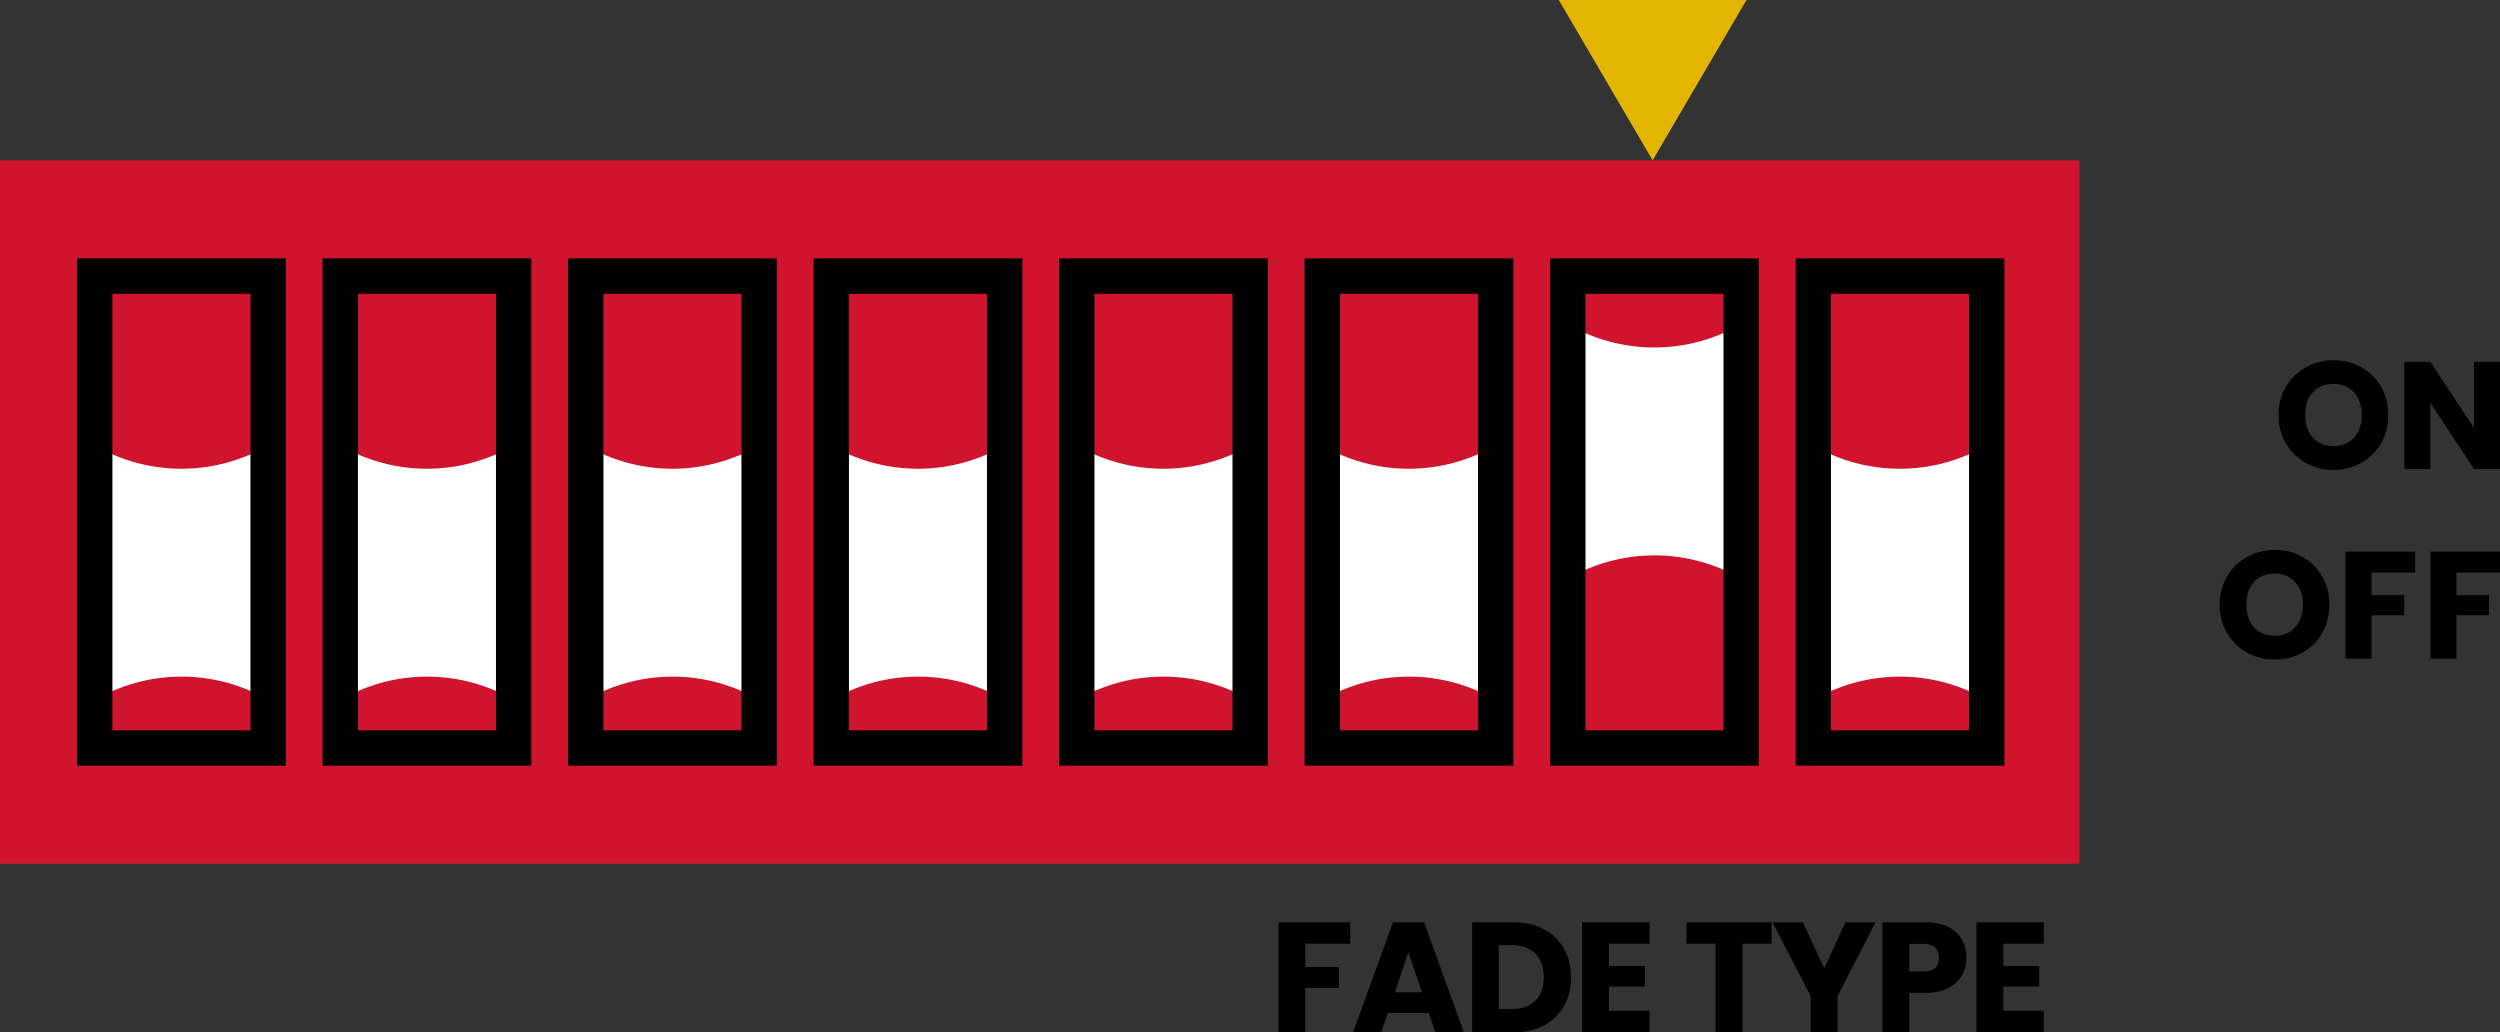
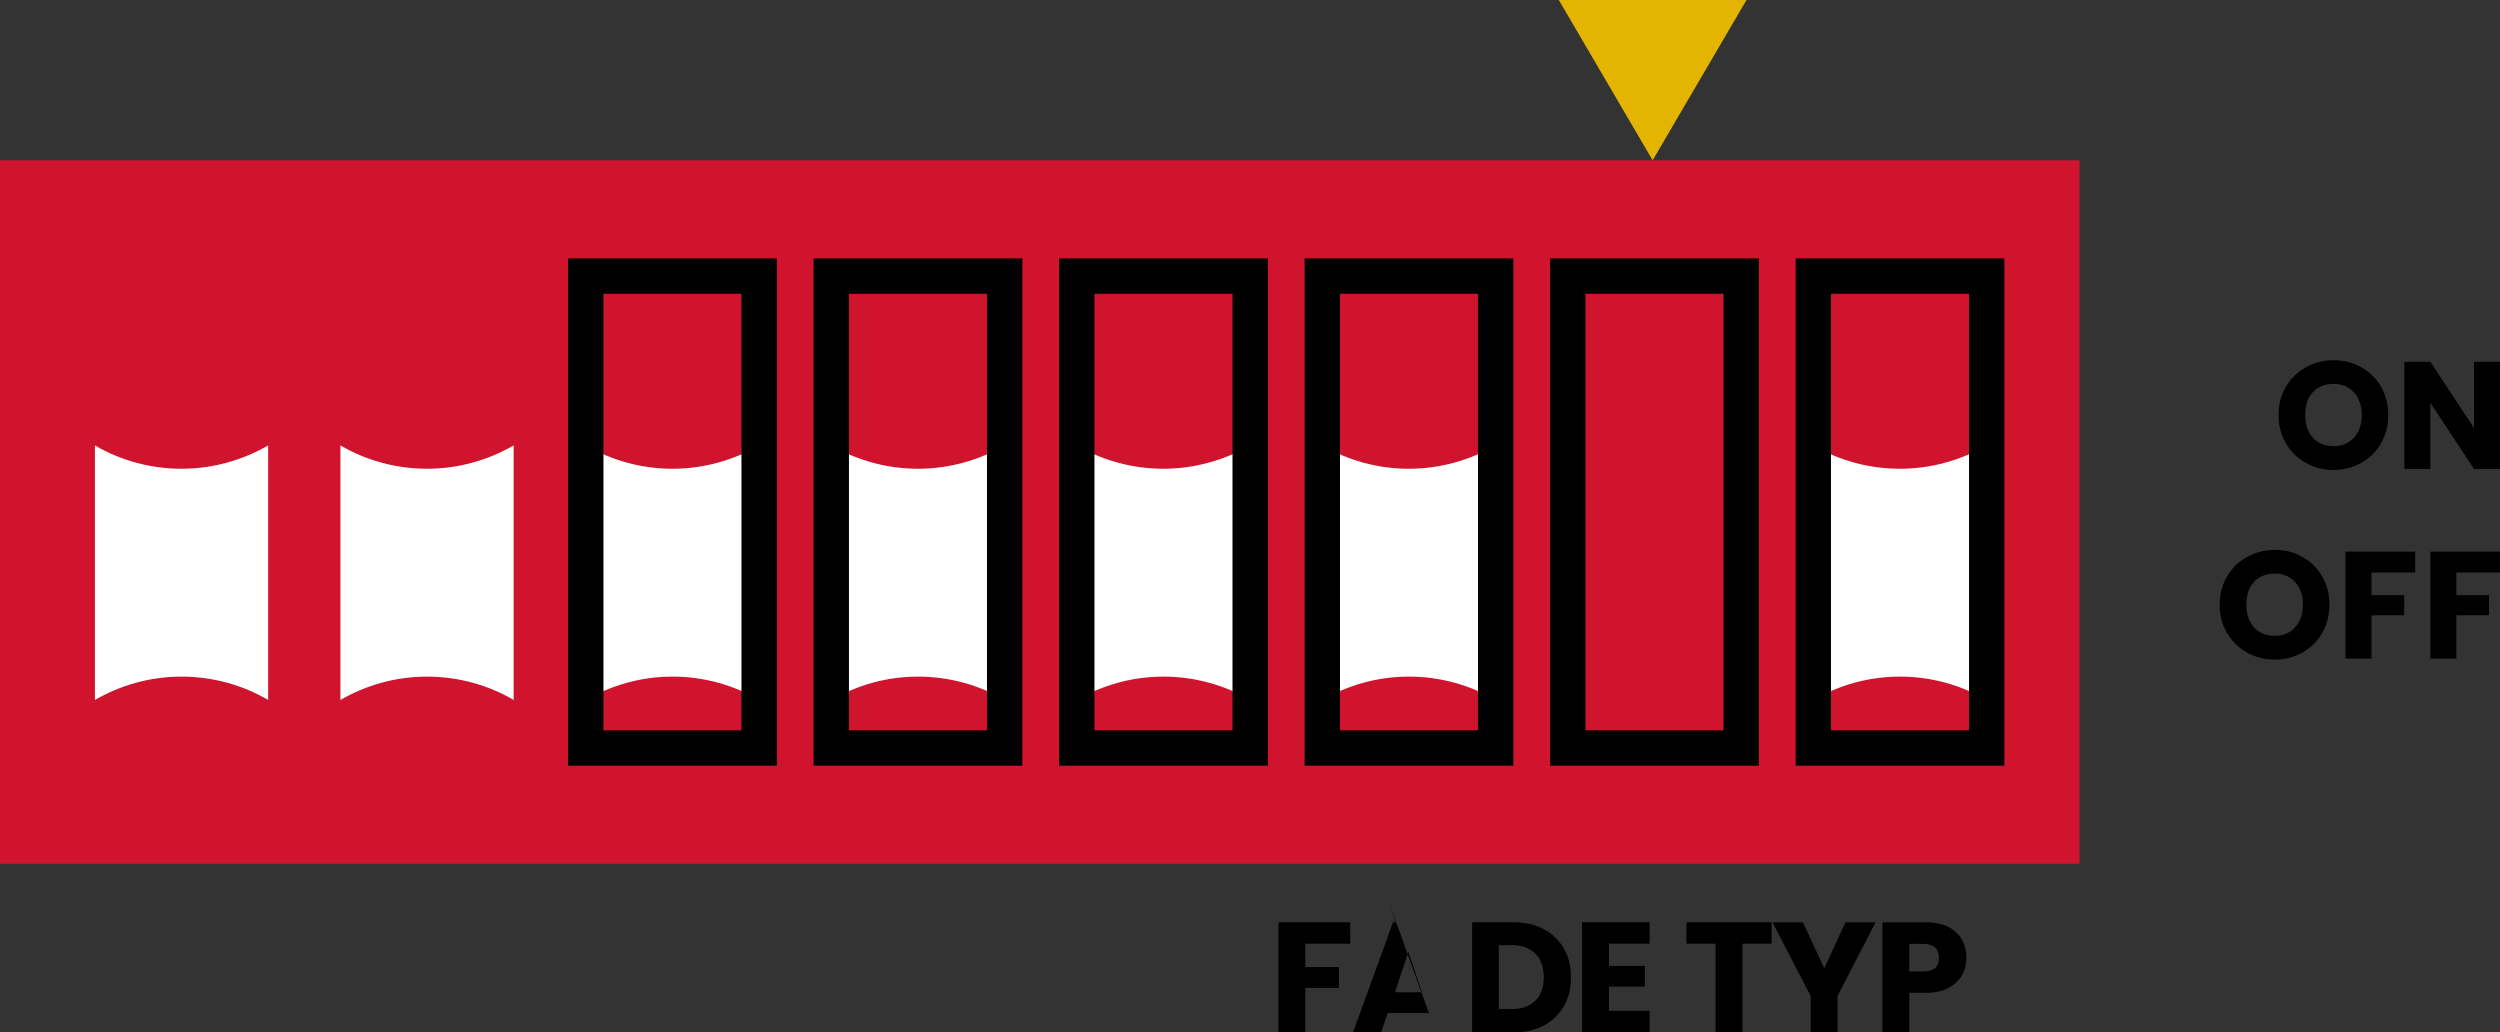
<svg xmlns="http://www.w3.org/2000/svg" id="Ebene_2" data-name="Ebene 2" viewBox="0 0 141.44 58.41">
  <rect x="0" y="0" width="141.44" height="58.41" fill="#333333" stroke="none" />
  <defs>
    <style>
      .cls-1 {
        fill: none;
        stroke: #000;
        stroke-miterlimit: 10;
        stroke-width: 2px;
      }

      .cls-2, .cls-3, .cls-4, .cls-5 {
        stroke-width: 0px;
      }

      .cls-3 {
        fill: #d1142e;
      }

      .cls-4 {
        fill: #fff;
      }

      .cls-5 {
        fill: #e3b400;
      }
    </style>
  </defs>
  <g id="Ebene_1-2" data-name="Ebene 1">
    <g>
      <path class="cls-2" d="m130.46,26.19c-.47-.26-.85-.63-1.13-1.11-.28-.47-.42-1.01-.42-1.6s.14-1.12.42-1.6c.28-.47.65-.84,1.13-1.1.47-.26,1-.4,1.57-.4s1.09.13,1.56.4c.48.27.85.63,1.12,1.1.27.47.41,1,.41,1.6s-.14,1.12-.41,1.6-.65.84-1.12,1.11c-.47.26-.99.4-1.56.4s-1.09-.13-1.57-.4m2.72-1.43c.29-.32.44-.75.44-1.28s-.15-.96-.44-1.28c-.29-.32-.68-.48-1.16-.48s-.88.16-1.17.47c-.29.32-.43.74-.43,1.29s.15.96.43,1.28c.29.32.68.48,1.17.48s.87-.16,1.16-.48" />
      <polygon class="cls-2" points="141.44 26.53 139.97 26.53 137.5 22.79 137.5 26.53 136.03 26.53 136.03 20.47 137.5 20.47 139.97 24.22 139.97 20.47 141.44 20.47 141.44 26.53" />
      <path class="cls-2" d="m127.13,36.92c-.47-.26-.85-.63-1.13-1.11-.28-.47-.42-1.01-.42-1.6s.14-1.12.42-1.6c.28-.47.65-.84,1.13-1.1.47-.26,1-.4,1.57-.4s1.09.13,1.56.4c.48.27.85.63,1.12,1.1.27.47.41,1,.41,1.6s-.14,1.12-.41,1.6-.65.84-1.12,1.11c-.47.26-.99.4-1.56.4s-1.09-.13-1.57-.4m2.72-1.43c.29-.32.44-.75.44-1.28s-.15-.96-.44-1.28c-.29-.32-.68-.48-1.16-.48s-.88.16-1.17.47c-.29.32-.43.74-.43,1.29s.15.96.43,1.28c.29.32.68.48,1.17.48s.87-.16,1.16-.48" />
      <polygon class="cls-2" points="136.64 31.21 136.64 32.39 134.17 32.39 134.17 33.67 136.02 33.67 136.02 34.81 134.17 34.81 134.17 37.26 132.7 37.26 132.7 31.21 136.64 31.21" />
      <polygon class="cls-2" points="141.44 31.21 141.44 32.39 138.97 32.39 138.97 33.67 140.82 33.67 140.82 34.81 138.97 34.81 138.97 37.26 137.5 37.26 137.5 31.21 141.44 31.21" />
      <rect class="cls-3" y="9.07" width="117.65" height="39.8" />
      <path class="cls-4" d="m107.49,38.28c-1.79,0-3.46.49-4.9,1.32v-14.4c1.44.84,3.12,1.32,4.9,1.32s3.46-.49,4.9-1.32v14.4c-1.44-.84-3.12-1.32-4.9-1.32" />
      <path class="cls-4" d="m24.16,38.28c-1.79,0-3.46.49-4.9,1.32v-14.4c1.44.84,3.12,1.32,4.9,1.32s3.46-.49,4.9-1.32v14.4c-1.44-.84-3.12-1.32-4.9-1.32" />
      <path class="cls-4" d="m51.94,38.28c-1.79,0-3.46.49-4.9,1.32v-14.4c1.44.84,3.12,1.32,4.9,1.32s3.46-.49,4.9-1.32v14.4c-1.44-.84-3.12-1.32-4.9-1.32" />
-       <path class="cls-4" d="m93.6,19.66c1.79,0,3.46-.49,4.9-1.32v14.4c-1.44-.84-3.12-1.32-4.9-1.32s-3.46.49-4.9,1.32v-14.4c1.44.84,3.12,1.32,4.9,1.32" />
      <path class="cls-4" d="m65.82,38.28c-1.79,0-3.46.49-4.9,1.32v-14.4c1.44.84,3.12,1.32,4.9,1.32s3.46-.49,4.9-1.32v14.4c-1.44-.84-3.12-1.32-4.9-1.32" />
      <path class="cls-4" d="m79.71,38.28c-1.79,0-3.46.49-4.9,1.32v-14.4c1.44.84,3.12,1.32,4.9,1.32s3.46-.49,4.9-1.32v14.4c-1.44-.84-3.12-1.32-4.9-1.32" />
      <rect class="cls-1" x="102.59" y="15.62" width="9.81" height="26.7" />
-       <rect class="cls-1" x="19.25" y="15.62" width="9.81" height="26.7" />
      <path class="cls-4" d="m38.05,38.28c-1.79,0-3.46.49-4.9,1.32v-14.4c1.44.84,3.12,1.32,4.9,1.32s3.46-.49,4.9-1.32v14.4c-1.44-.84-3.12-1.32-4.9-1.32" />
      <rect class="cls-1" x="33.14" y="15.62" width="9.81" height="26.7" />
      <rect class="cls-1" x="47.03" y="15.62" width="9.81" height="26.7" />
      <path class="cls-4" d="m10.27,38.28c-1.79,0-3.46.49-4.9,1.32v-14.4c1.44.84,3.12,1.32,4.9,1.32s3.46-.49,4.9-1.32v14.4c-1.44-.84-3.12-1.32-4.9-1.32" />
-       <rect class="cls-1" x="5.36" y="15.62" width="9.81" height="26.7" />
      <rect class="cls-1" x="88.7" y="15.62" width="9.81" height="26.7" />
      <rect class="cls-1" x="60.92" y="15.62" width="9.81" height="26.7" />
      <rect class="cls-1" x="74.81" y="15.62" width="9.81" height="26.7" />
      <polygon class="cls-2" points="76.39 52.18 76.39 53.39 73.85 53.39 73.85 54.71 75.75 54.71 75.75 55.89 73.85 55.89 73.85 58.41 72.33 58.41 72.33 52.18 76.39 52.18" />
-       <path class="cls-2" d="m80.84,57.31h-2.33l-.37,1.1h-1.59l2.26-6.23h1.76l2.25,6.23h-1.61l-.37-1.1Zm-.39-1.17l-.77-2.28-.76,2.28h1.54Z" />
+       <path class="cls-2" d="m80.84,57.31h-2.33l-.37,1.1h-1.59l2.26-6.23h1.76h-1.61l-.37-1.1Zm-.39-1.17l-.77-2.28-.76,2.28h1.54Z" />
      <path class="cls-2" d="m87.34,52.57c.49.26.87.63,1.14,1.1.27.47.4,1.01.4,1.63s-.13,1.15-.4,1.62c-.27.47-.65.84-1.14,1.1-.49.26-1.07.39-1.72.39h-2.33v-6.23h2.33c.66,0,1.23.13,1.72.39m-.48,4.05c.32-.31.48-.76.48-1.33s-.16-1.02-.48-1.34c-.32-.32-.77-.48-1.34-.48h-.72v3.62h.72c.57,0,1.02-.16,1.34-.47" />
      <polygon class="cls-2" points="91.03 53.39 91.03 54.65 93.06 54.65 93.06 55.82 91.03 55.82 91.03 57.19 93.33 57.19 93.33 58.41 89.51 58.41 89.51 52.18 93.33 52.18 93.33 53.39 91.03 53.39" />
      <polygon class="cls-2" points="100.23 52.18 100.23 53.39 98.58 53.39 98.58 58.41 97.06 58.41 97.06 53.39 95.41 53.39 95.41 52.18 100.23 52.18" />
      <polygon class="cls-2" points="106.11 52.18 103.96 56.35 103.96 58.41 102.44 58.41 102.44 56.35 100.28 52.18 102 52.18 103.21 54.78 104.41 52.18 106.11 52.18" />
      <path class="cls-2" d="m111,55.17c-.17.3-.42.54-.76.72-.34.19-.77.28-1.28.28h-.94v2.24h-1.52v-6.23h2.46c.5,0,.92.09,1.26.26.34.17.6.41.77.71.17.3.26.65.26,1.04,0,.36-.08.69-.25.99m-1.51-.41c.14-.14.21-.33.21-.58s-.07-.44-.21-.58c-.14-.13-.36-.21-.65-.21h-.82v1.56h.82c.29,0,.51-.07.65-.21" />
-       <polygon class="cls-2" points="113.34 53.39 113.34 54.65 115.37 54.65 115.37 55.82 113.34 55.82 113.34 57.19 115.63 57.19 115.63 58.41 111.82 58.41 111.82 52.18 115.63 52.18 115.63 53.39 113.34 53.39" />
      <polygon class="cls-5" points="98.81 0 93.5 9.07 88.19 0 98.81 0" />
    </g>
  </g>
</svg>